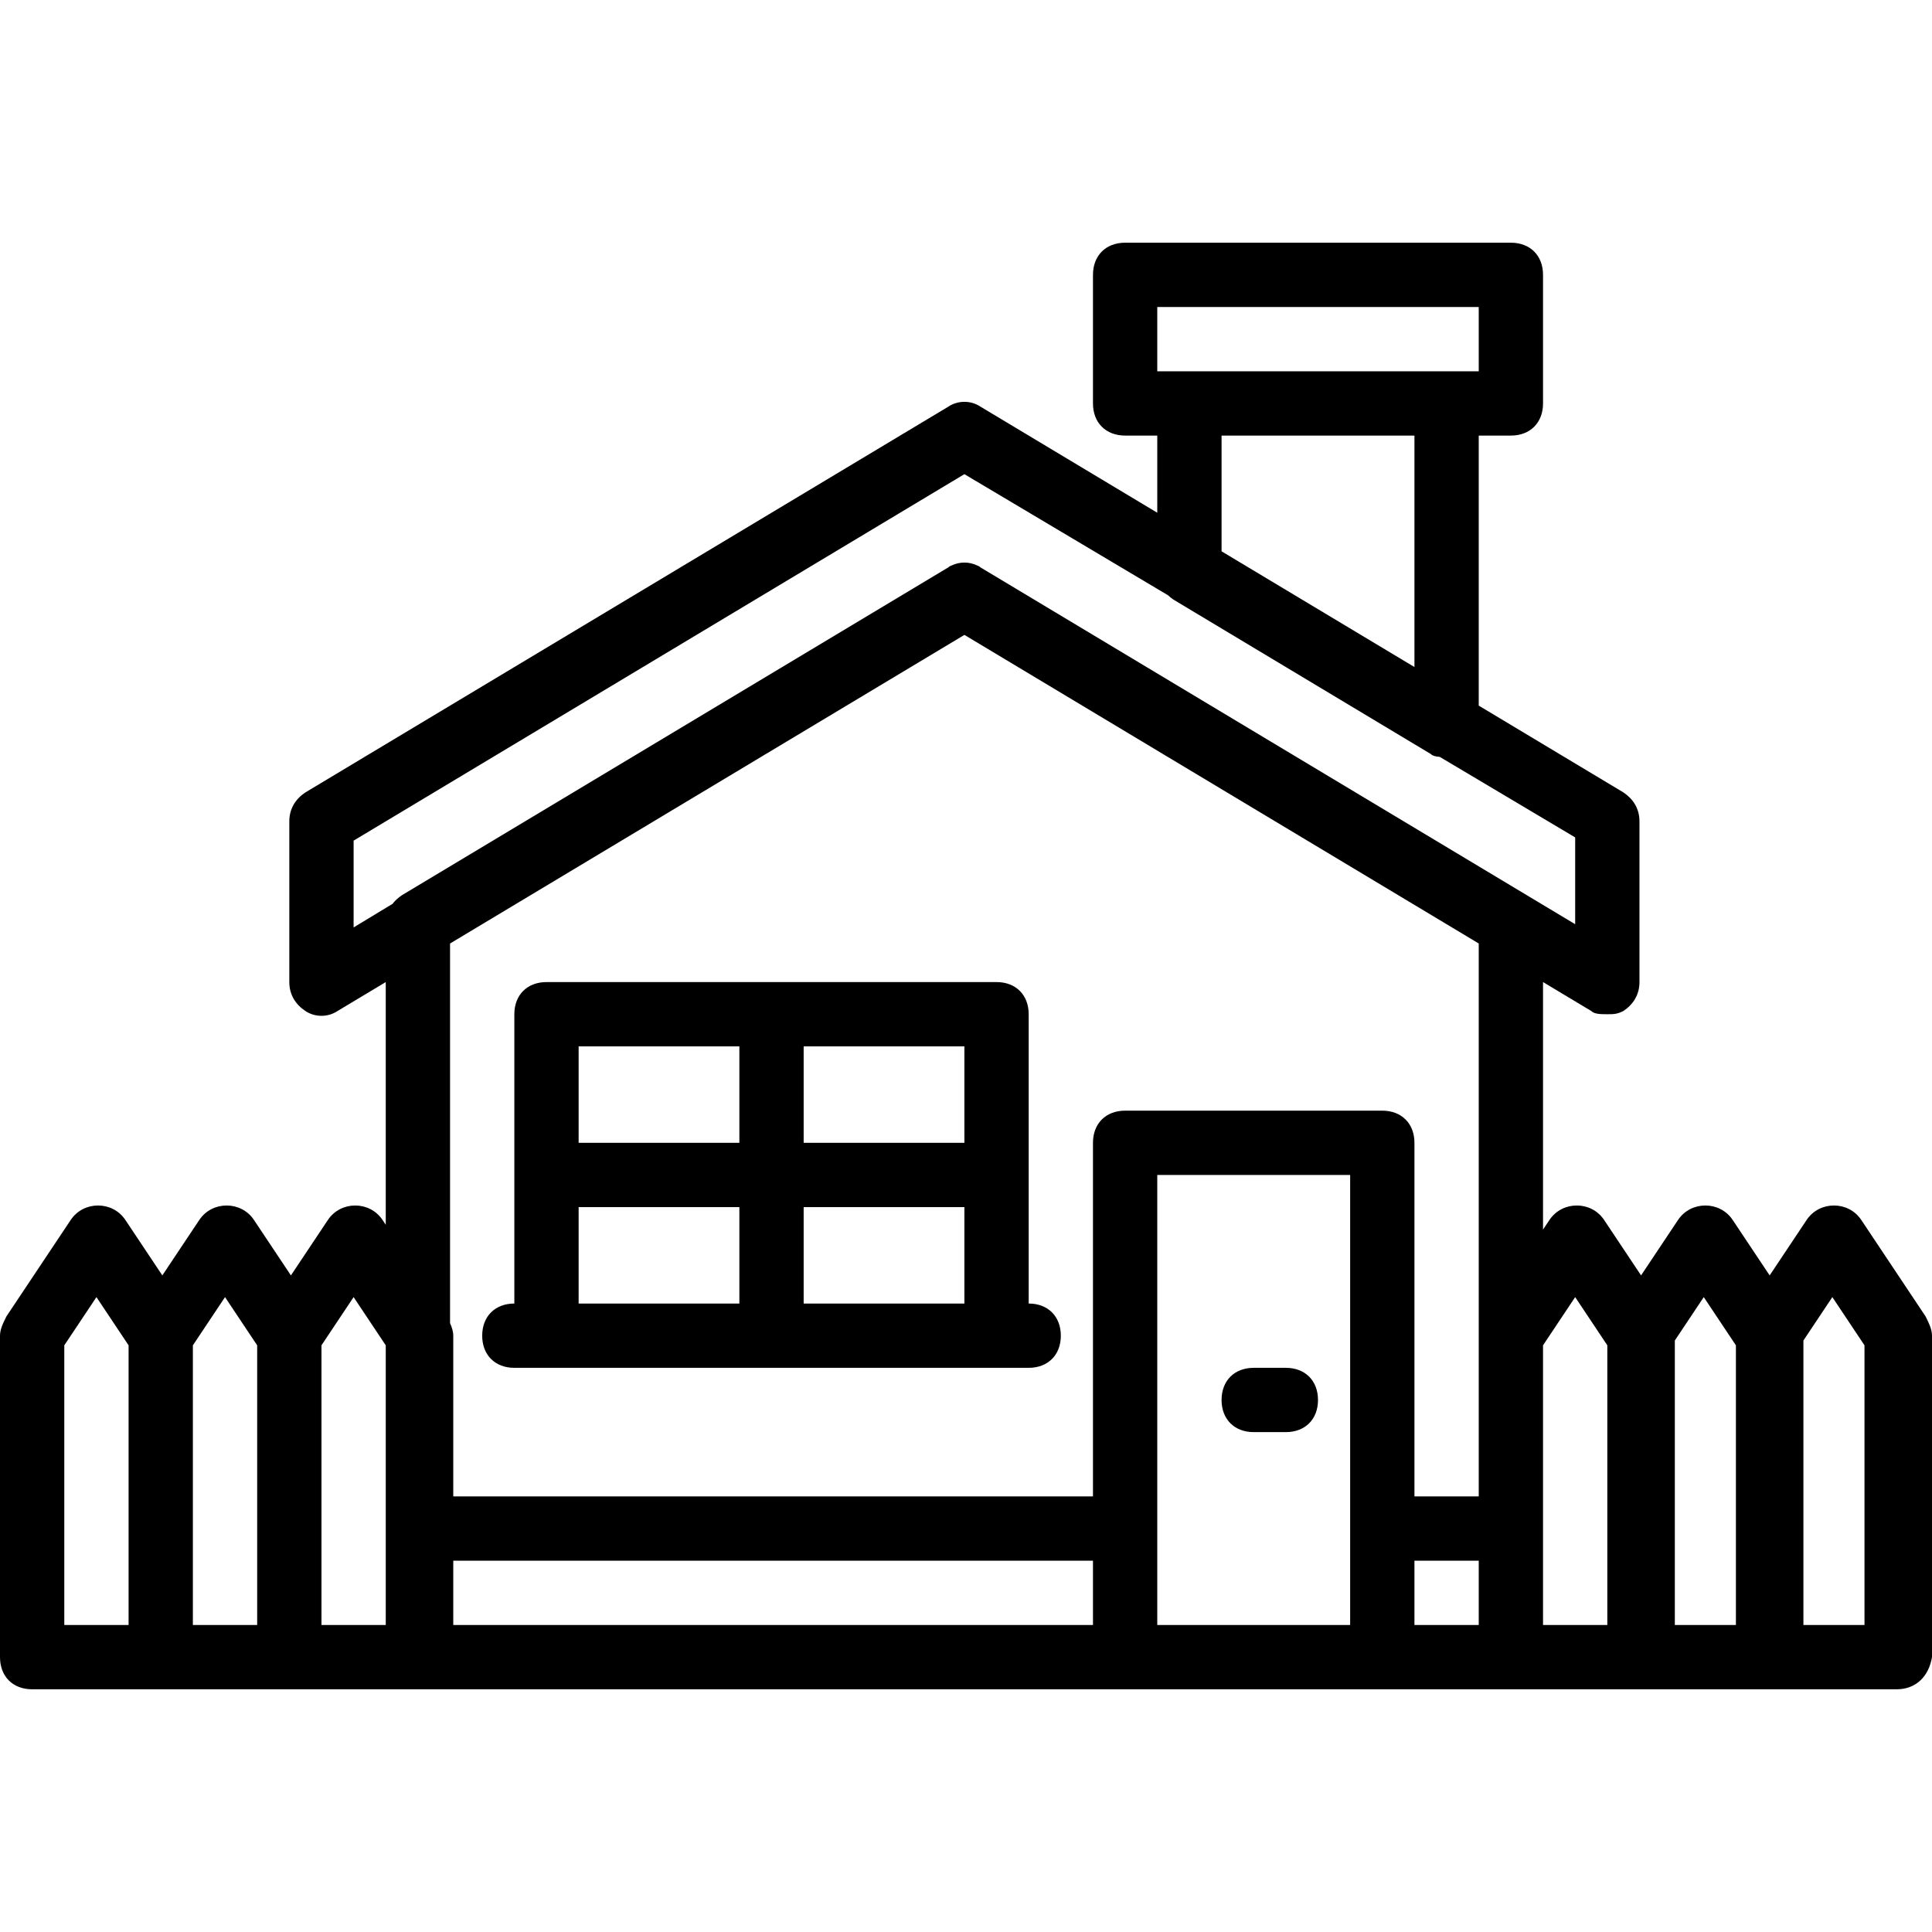
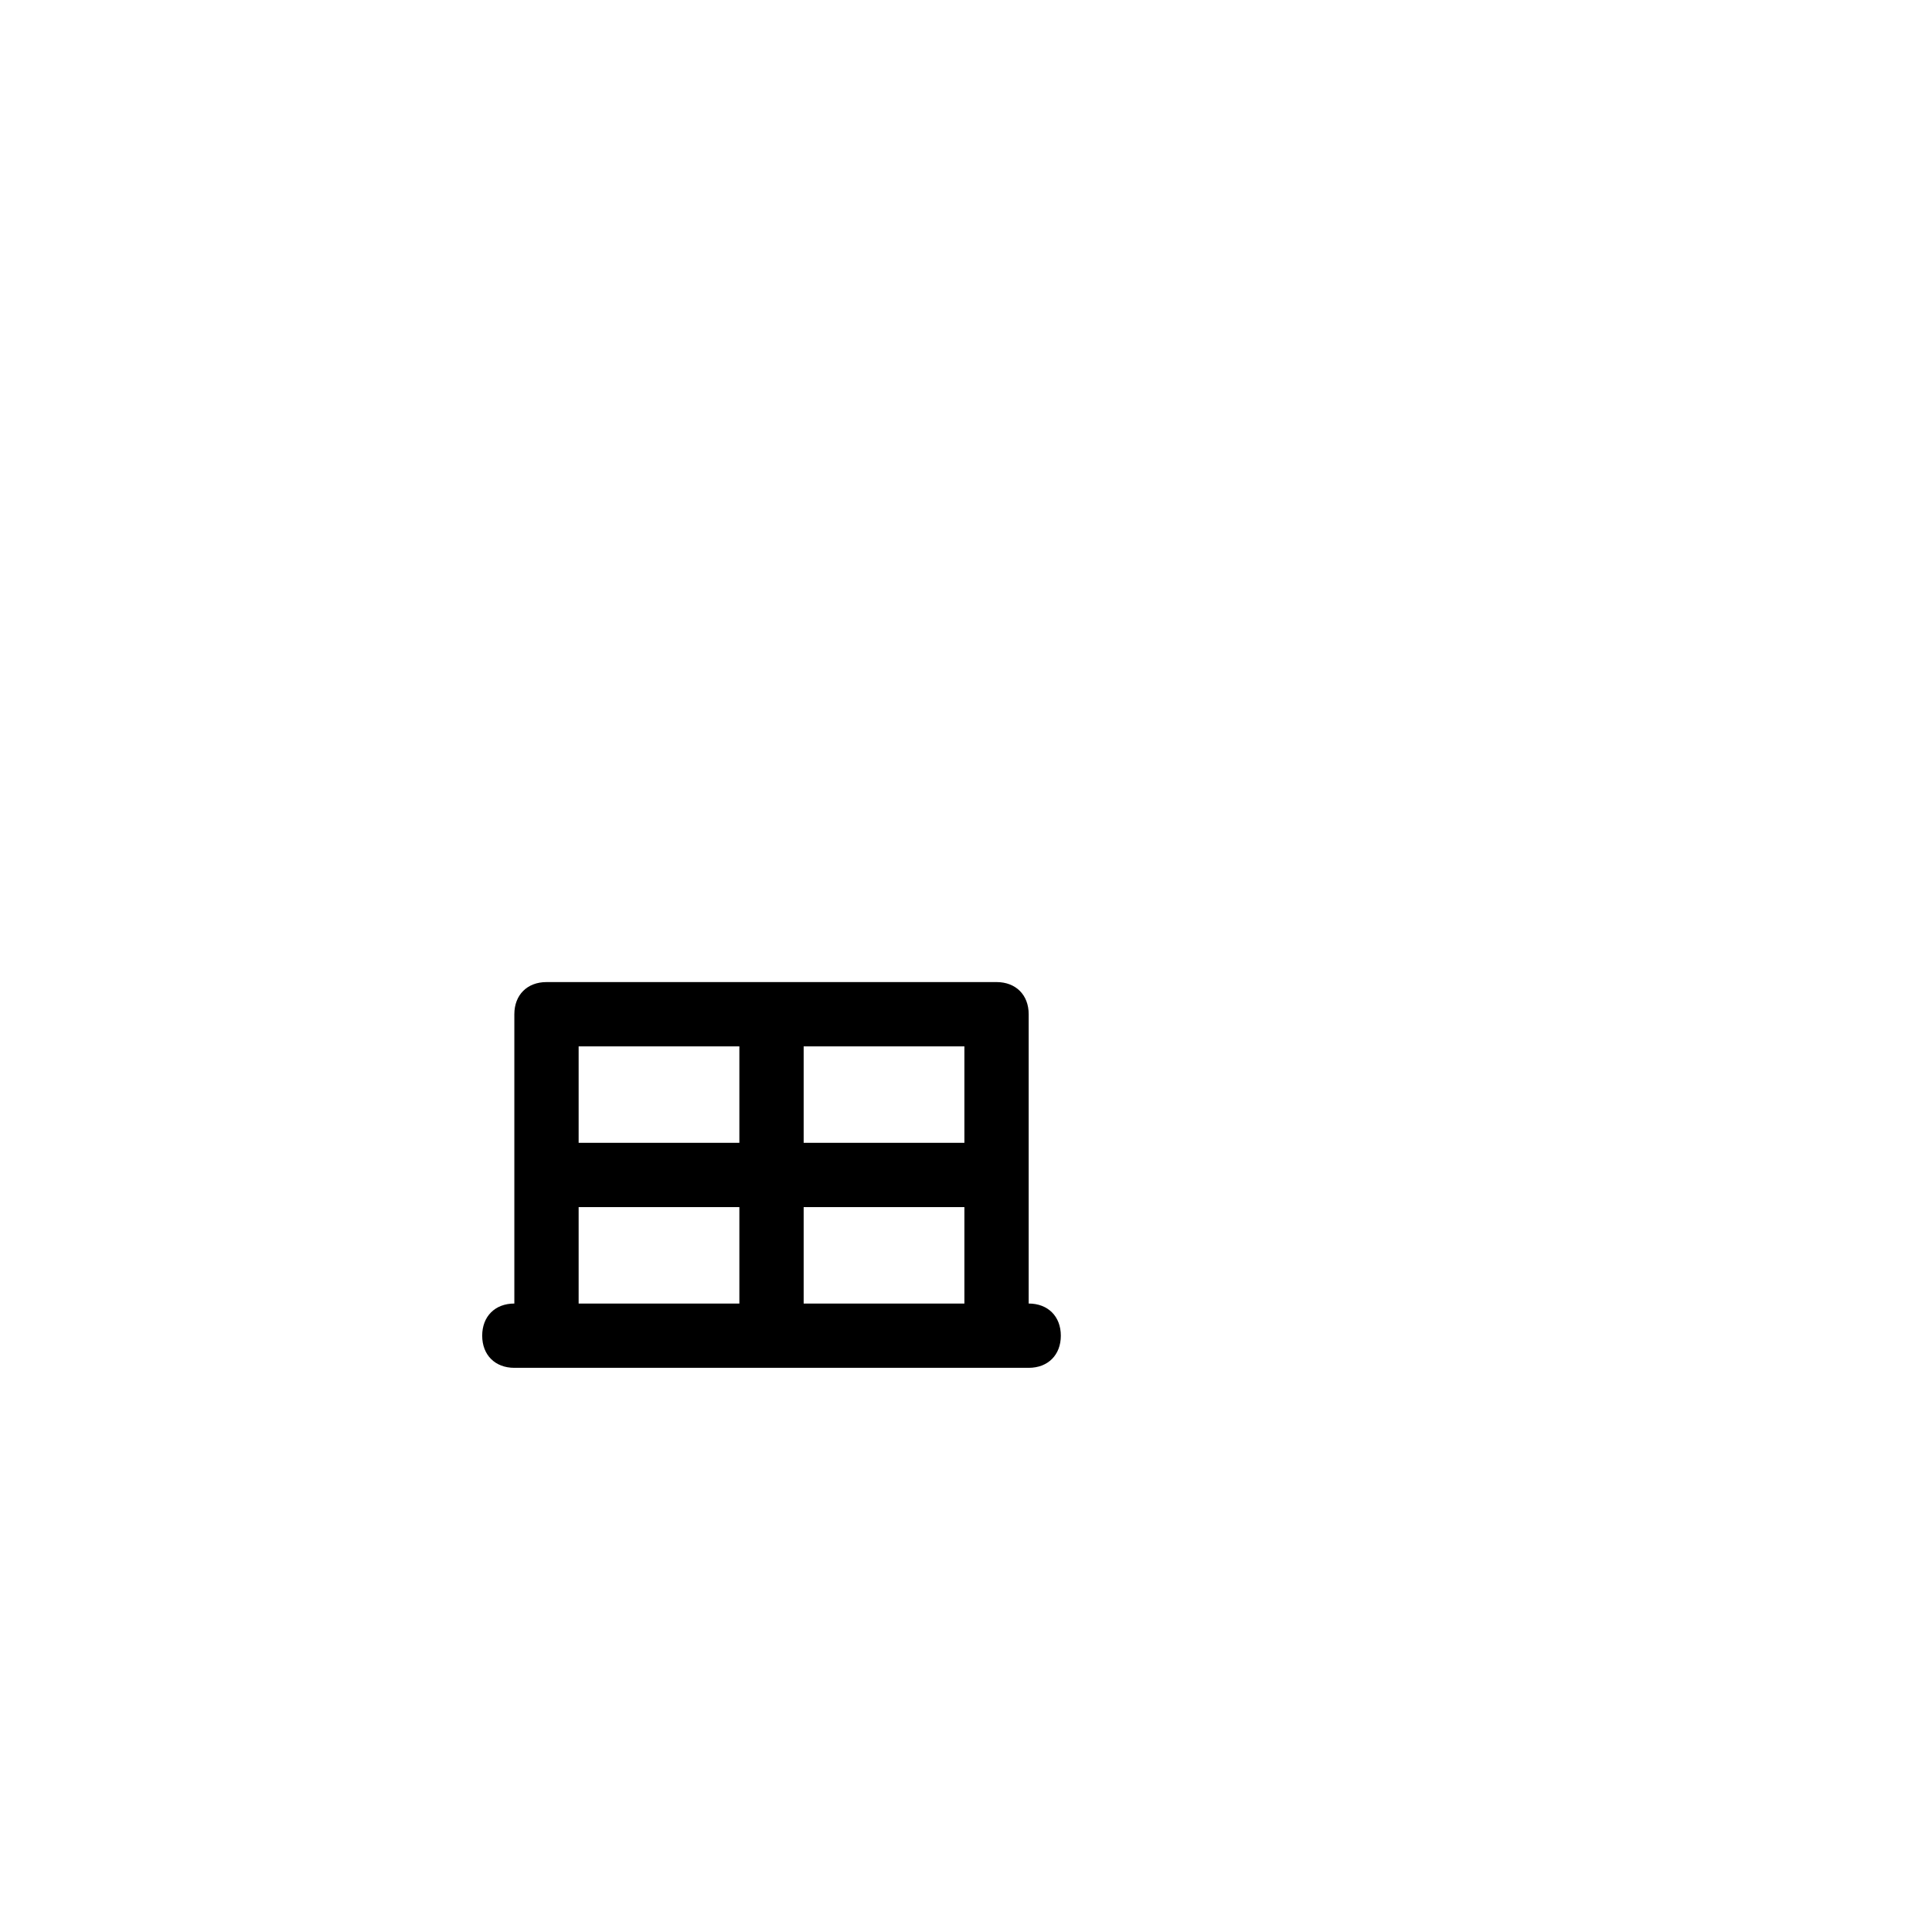
<svg xmlns="http://www.w3.org/2000/svg" fill="#000000" height="800px" width="800px" version="1.1" id="Layer_1" viewBox="0 0 512.853 512.853" xml:space="preserve">
  <g transform="translate(1 1)">
    <g>
      <g>
-         <path d="M340.333,362.093H331.8c-5.12,0-8.533,3.413-8.533,8.533s3.413,8.533,8.533,8.533h8.533c5.12,0,8.533-3.413,8.533-8.533     S345.453,362.093,340.333,362.093z" />
-         <path d="M510.147,348.44l-17.067-25.6c-3.413-5.12-11.093-5.12-14.507,0l-9.813,14.72l-9.813-14.72     c-3.413-5.12-11.093-5.12-14.507,0l-9.813,14.72l-9.813-14.72c-3.413-5.12-11.093-5.12-14.507,0l-1.707,2.56v-65.707l12.8,7.68     c0.853,0.853,2.56,0.853,4.267,0.853s2.56,0,4.267-0.853c2.56-1.707,4.267-4.267,4.267-7.68v-42.667     c0-3.413-1.707-5.973-4.267-7.68l-38.4-23.04v-71.68h8.533c5.12,0,8.533-3.413,8.533-8.533V71.96c0-5.12-3.413-8.533-8.533-8.533     h-102.4c-5.12,0-8.533,3.413-8.533,8.533v34.133c0,5.12,3.413,8.533,8.533,8.533h8.533v20.48l-46.933-28.16     c-2.56-1.707-5.973-1.707-8.533,0l-170.667,102.4c-2.56,1.707-4.267,4.267-4.267,7.68v42.667c0,3.413,1.707,5.973,4.267,7.68     s5.973,1.707,8.533,0l12.8-7.68v64.427l-0.853-1.28c-3.413-5.12-11.093-5.12-14.507,0l-9.813,14.72l-9.813-14.72     c-3.413-5.12-11.093-5.12-14.507,0l-9.813,14.72l-9.813-14.72c-3.413-5.12-11.093-5.12-14.507,0l-17.067,25.6     C-0.147,350.147-1,351.853-1,353.56v85.333c0,5.12,3.413,8.533,8.533,8.533h34.133H75.8h34.133h187.733h68.267h34.133H434.2     h34.133h34.133c5.12,0,8.533-3.413,9.387-8.533V353.56C511.853,351.853,511,350.147,510.147,348.44z M451.267,343.32l8.533,12.8     v74.24h-16.213v-75.52L451.267,343.32z M374.467,413.293h17.067v17.067h-17.067V413.293z M306.2,80.493h85.333V97.56H383h-68.267     H306.2V80.493z M323.267,145.347v-30.72h51.2v61.44l-27.2-16.32L323.267,145.347z M92.867,222.147L255,124.867l54.059,32.151     c0.435,0.407,0.899,0.79,1.408,1.129l68.267,40.96c0.545,0.545,1.441,0.741,2.46,0.812l35.94,21.375v23.04l-157.867-94.72     c-0.258-0.258-0.601-0.431-0.991-0.557c-2.063-0.964-4.488-0.964-6.552,0c-0.39,0.126-0.733,0.299-0.991,0.557l-145.067,87.04     c-0.961,0.641-1.802,1.403-2.478,2.284l-10.322,6.249V222.147z M391.533,249.453V353.56v42.667h-17.067V302.36     c0-5.12-3.413-8.533-8.533-8.533h-68.267c-5.12,0-8.533,3.413-8.533,8.533v93.867H119.32V353.56c0-1.112-0.365-2.225-0.853-3.337     v-100.77L255,167.533L391.533,249.453z M119.32,413.293h169.813v17.067H119.32V413.293z M16.067,356.12l8.533-12.8l8.533,12.8     v74.24H16.067V356.12z M50.2,356.12l8.533-12.8l8.533,12.8v74.24H50.2V356.12z M84.333,356.12l8.533-12.8l8.533,12.8v74.24     H84.333V356.12z M306.2,430.36V310.893h51.2V430.36H306.2z M408.6,356.12l8.533-12.8l8.533,12.8v74.24H408.6V356.12z      M493.933,430.36H477.72v-75.52l7.68-11.52l8.533,12.8V430.36z" />
        <path d="M135.533,362.093h8.533h119.467h8.533c5.12,0,8.533-3.413,8.533-8.533c0-5.12-3.413-8.533-8.533-8.533v-76.8     c0-5.12-3.413-8.533-8.533-8.533H144.067c-5.12,0-8.533,3.413-8.533,8.533v76.8c-5.12,0-8.533,3.413-8.533,8.533     C127,358.68,130.413,362.093,135.533,362.093z M212.333,345.027v-25.6H255v25.6H212.333z M255,302.36h-42.667v-25.6H255V302.36z      M195.267,276.76v25.6H152.6v-25.6H195.267z M152.6,319.427h42.667v25.6H152.6V319.427z" />
      </g>
    </g>
  </g>
</svg>